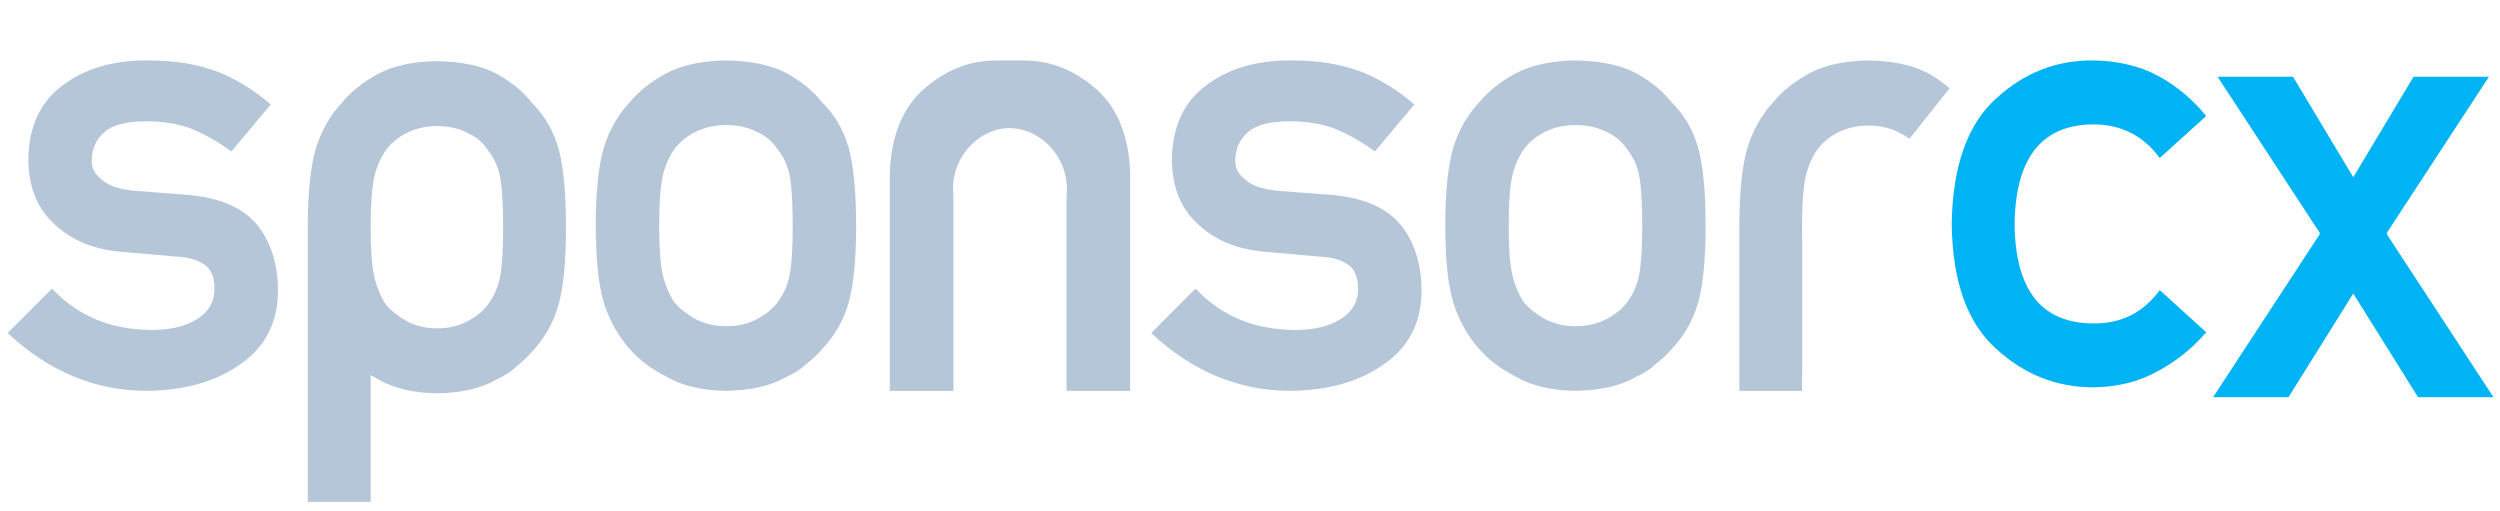
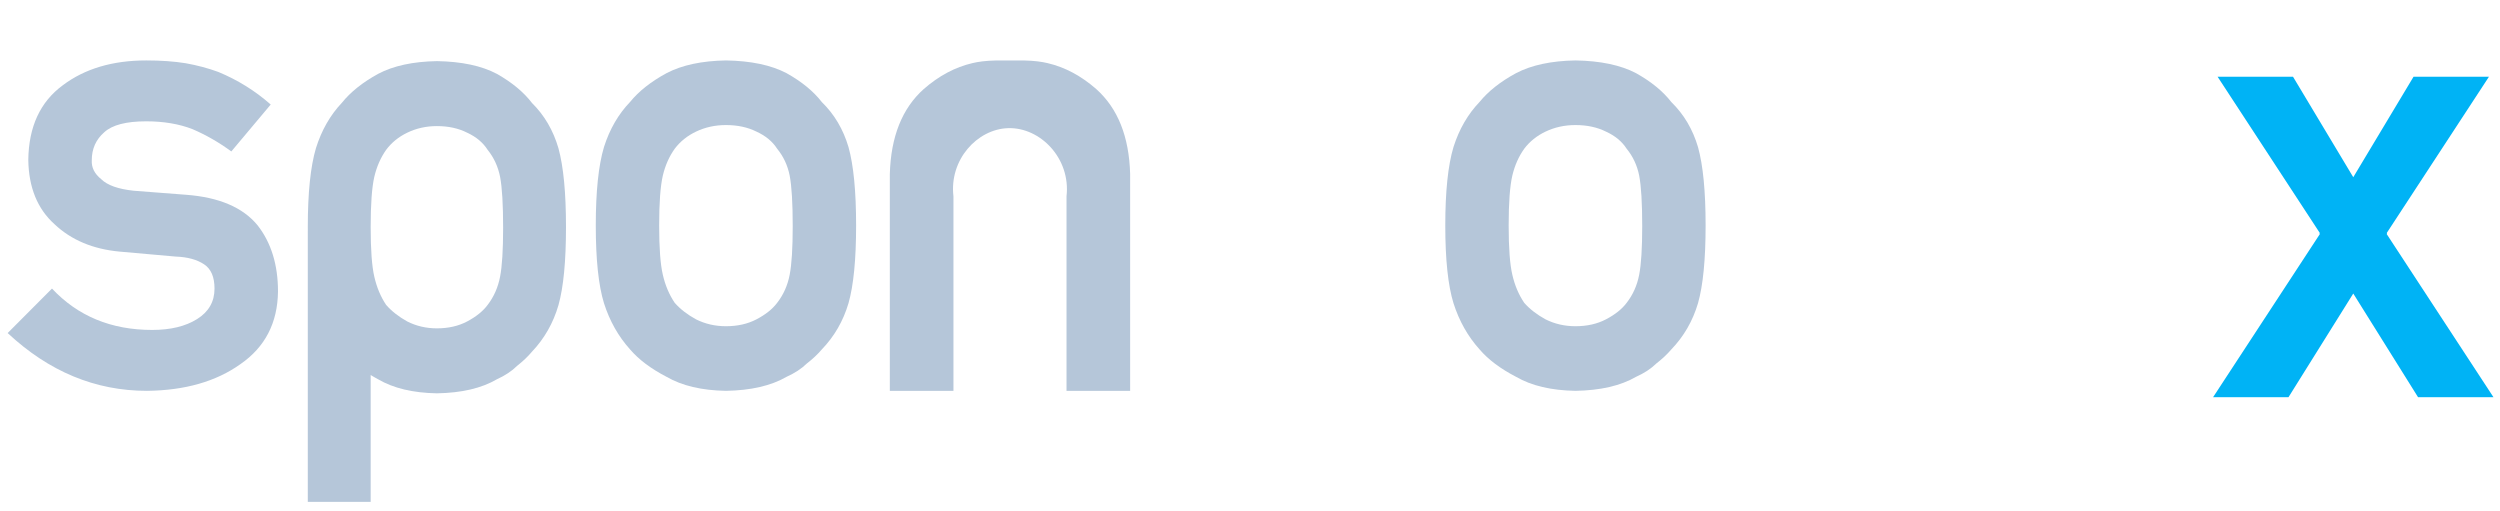
<svg xmlns="http://www.w3.org/2000/svg" width="176" height="36" viewBox="0 0 176 36" fill="none">
  <g clip-path="url(#clip0)">
    <path fill-rule="evenodd" clip-rule="evenodd" d="M175.539 27.961L168.027 16.484L168.05 16.443L168.026 16.403L175.221 5.404H169.912L165.67 12.476L161.429 5.404H156.12L163.315 16.403L163.291 16.443L163.314 16.484L155.802 27.961H161.111L165.67 20.665L170.23 27.961H175.539Z" fill="#00B3F5" />
-     <path fill-rule="evenodd" clip-rule="evenodd" d="M155.318 23.392C154.354 24.513 153.221 25.424 151.917 26.128C150.613 26.86 149.105 27.241 147.39 27.269C144.789 27.269 142.505 26.367 140.54 24.563C138.503 22.759 137.457 19.836 137.401 15.794C137.457 11.71 138.505 8.751 140.542 6.918C142.509 5.114 144.795 4.226 147.399 4.254C149.111 4.284 150.619 4.644 151.921 5.335C153.223 6.04 154.355 6.984 155.318 8.165L152.046 11.124C150.927 9.603 149.432 8.814 147.563 8.756C143.795 8.698 141.883 11.044 141.827 15.794C141.883 20.515 143.795 22.84 147.563 22.768C149.432 22.739 150.926 21.957 152.045 20.422L155.318 23.392Z" fill="#00B3F5" />
    <path fill-rule="evenodd" clip-rule="evenodd" d="M3.66 20.315C5.481 22.258 7.832 23.228 10.715 23.228C12.005 23.228 13.059 22.974 13.876 22.462C14.693 21.952 15.102 21.237 15.102 20.318C15.102 19.5 14.858 18.931 14.372 18.611C13.87 18.275 13.204 18.093 12.373 18.063L8.418 17.713C6.541 17.538 5.015 16.896 3.841 15.787C2.637 14.708 2.021 13.198 1.992 11.257C2.021 8.923 2.829 7.172 4.418 6.005C5.963 4.838 7.924 4.254 10.3 4.254C11.33 4.254 12.253 4.32 13.069 4.451C13.885 4.597 14.65 4.801 15.366 5.063C16.739 5.632 17.97 6.397 19.058 7.359L16.285 10.662C15.425 10.029 14.515 9.506 13.555 9.093C12.609 8.725 11.52 8.541 10.288 8.541C8.883 8.541 7.902 8.797 7.343 9.308C6.755 9.819 6.461 10.477 6.461 11.279C6.432 11.791 6.654 12.237 7.127 12.616C7.557 13.04 8.317 13.31 9.406 13.427L13.102 13.712C15.424 13.887 17.1 14.603 18.132 15.859C19.092 17.086 19.571 18.642 19.571 20.526C19.543 22.731 18.663 24.433 16.932 25.631C15.215 26.858 13.02 27.486 10.345 27.515C6.711 27.515 3.443 26.159 0.539 23.447L3.66 20.315Z" fill="#B5C6D9" />
    <path fill-rule="evenodd" clip-rule="evenodd" d="M55.807 15.918C55.807 14.293 55.736 13.107 55.593 12.36C55.45 11.643 55.156 11.014 54.712 10.472C54.383 9.96 53.897 9.558 53.253 9.265C52.637 8.957 51.922 8.804 51.106 8.804C50.347 8.804 49.646 8.957 49.002 9.265C48.387 9.558 47.886 9.96 47.5 10.472C47.113 11.014 46.834 11.643 46.663 12.36C46.491 13.107 46.405 14.278 46.405 15.874C46.405 17.455 46.491 18.611 46.663 19.343C46.834 20.09 47.113 20.748 47.5 21.319C47.886 21.758 48.387 22.146 49.002 22.483C49.646 22.805 50.347 22.966 51.106 22.966C51.922 22.966 52.637 22.805 53.253 22.483C53.897 22.146 54.383 21.758 54.712 21.319C55.156 20.748 55.45 20.09 55.593 19.343C55.736 18.611 55.807 17.469 55.807 15.918M41.943 15.874C41.943 13.477 42.135 11.636 42.521 10.349C42.92 9.093 43.535 8.033 44.363 7.171C44.977 6.416 45.834 5.741 46.933 5.146C48.019 4.58 49.411 4.283 51.11 4.254C52.866 4.283 54.287 4.582 55.373 5.151C56.444 5.75 57.272 6.428 57.857 7.186C58.74 8.047 59.366 9.105 59.736 10.359C60.092 11.643 60.27 13.482 60.27 15.874C60.27 18.267 60.091 20.09 59.735 21.344C59.364 22.599 58.736 23.686 57.851 24.605C57.565 24.941 57.215 25.269 56.802 25.59C56.43 25.955 55.952 26.268 55.367 26.531C54.282 27.158 52.862 27.486 51.106 27.515C49.408 27.486 48.016 27.158 46.931 26.531C45.832 25.962 44.975 25.32 44.362 24.605C43.534 23.686 42.92 22.599 42.52 21.344C42.135 20.09 41.943 18.267 41.943 15.874" fill="#B5C6D9" />
    <path fill-rule="evenodd" clip-rule="evenodd" d="M77.178 6.272C76.109 5.336 74.964 4.726 73.742 4.442C73.344 4.35 72.851 4.273 72.109 4.258C71.829 4.252 70.377 4.252 70.097 4.258C69.356 4.273 68.862 4.35 68.464 4.442C67.243 4.726 66.097 5.336 65.028 6.272C63.511 7.63 62.716 9.621 62.644 12.247V27.515H67.123V13.822C66.818 11.252 68.789 9.089 70.972 9.022C73.236 8.953 75.389 11.149 75.083 13.822V27.515H79.562V12.247C79.49 9.621 78.696 7.63 77.178 6.272" fill="#B5C6D9" />
-     <path fill-rule="evenodd" clip-rule="evenodd" d="M84.167 20.315C85.988 22.258 88.339 23.228 91.221 23.228C92.512 23.228 93.566 22.974 94.383 22.462C95.2 21.952 95.609 21.237 95.609 20.318C95.609 19.5 95.366 18.931 94.878 18.611C94.376 18.275 93.71 18.093 92.88 18.063L88.925 17.713C87.048 17.538 85.522 16.896 84.348 15.787C83.143 14.708 82.527 13.198 82.499 11.257C82.527 8.923 83.336 7.172 84.925 6.005C86.47 4.838 88.431 4.254 90.807 4.254C91.837 4.254 92.76 4.32 93.576 4.451C94.391 4.597 95.157 4.801 95.873 5.063C97.247 5.632 98.477 6.397 99.565 7.359L96.792 10.662C95.932 10.029 95.022 9.506 94.062 9.093C93.116 8.725 92.027 8.541 90.794 8.541C89.39 8.541 88.408 8.797 87.85 9.308C87.262 9.819 86.968 10.477 86.968 11.279C86.939 11.791 87.16 12.237 87.634 12.616C88.064 13.04 88.824 13.31 89.912 13.427L93.609 13.712C95.93 13.887 97.606 14.603 98.638 15.859C99.599 17.086 100.078 18.642 100.078 20.526C100.05 22.731 99.17 24.433 97.439 25.631C95.722 26.858 93.526 27.486 90.852 27.515C87.218 27.515 83.949 26.159 81.046 23.447L84.167 20.315Z" fill="#B5C6D9" />
    <path fill-rule="evenodd" clip-rule="evenodd" d="M115.612 15.918C115.612 14.293 115.541 13.107 115.398 12.36C115.254 11.643 114.961 11.014 114.517 10.472C114.188 9.96 113.702 9.558 113.058 9.265C112.442 8.957 111.727 8.804 110.911 8.804C110.152 8.804 109.451 8.957 108.807 9.265C108.192 9.558 107.691 9.96 107.305 10.472C106.918 11.014 106.639 11.643 106.468 12.36C106.296 13.107 106.21 14.278 106.21 15.874C106.21 17.455 106.296 18.611 106.468 19.343C106.639 20.09 106.918 20.748 107.305 21.319C107.691 21.758 108.192 22.146 108.807 22.483C109.451 22.805 110.152 22.966 110.911 22.966C111.727 22.966 112.442 22.805 113.058 22.483C113.702 22.146 114.188 21.758 114.517 21.319C114.961 20.748 115.254 20.09 115.398 19.343C115.541 18.611 115.612 17.469 115.612 15.918M101.748 15.874C101.748 13.477 101.94 11.636 102.326 10.349C102.726 9.093 103.339 8.033 104.167 7.171C104.782 6.416 105.638 5.741 106.738 5.146C107.823 4.58 109.216 4.283 110.915 4.254C112.671 4.283 114.092 4.582 115.178 5.151C116.248 5.75 117.077 6.428 117.663 7.186C118.545 8.047 119.171 9.105 119.541 10.359C119.897 11.643 120.075 13.482 120.075 15.874C120.075 18.267 119.896 20.09 119.54 21.344C119.169 22.599 118.541 23.686 117.656 24.605C117.369 24.941 117.02 25.269 116.606 25.59C116.235 25.955 115.757 26.268 115.172 26.531C114.087 27.158 112.667 27.486 110.911 27.515C109.213 27.486 107.821 27.158 106.736 26.531C105.637 25.962 104.78 25.32 104.167 24.605C103.339 23.686 102.725 22.599 102.325 21.344C101.94 20.09 101.748 18.267 101.748 15.874" fill="#B5C6D9" />
    <path fill-rule="evenodd" clip-rule="evenodd" d="M35.207 19.473C35.064 20.224 34.773 20.886 34.334 21.46C34.007 21.902 33.525 22.292 32.886 22.631C32.276 22.954 31.566 23.116 30.757 23.116C30.005 23.116 29.309 22.954 28.671 22.631C28.06 22.292 27.564 21.902 27.18 21.46C26.797 20.886 26.52 20.224 26.35 19.473C26.18 18.738 26.095 17.575 26.095 15.986C26.095 14.382 26.18 13.204 26.35 12.453C26.52 11.732 26.797 11.099 27.18 10.555C27.564 10.04 28.06 9.635 28.671 9.341C29.309 9.032 30.005 8.877 30.757 8.877C31.566 8.877 32.276 9.032 32.886 9.341C33.525 9.635 34.007 10.04 34.334 10.555C34.773 11.099 35.064 11.732 35.207 12.453C35.349 13.204 35.42 14.396 35.42 16.03C35.42 17.59 35.349 18.738 35.207 19.473ZM39.316 10.441C38.949 9.18 38.328 8.117 37.453 7.251C36.872 6.489 36.051 5.807 34.989 5.205C33.912 4.633 32.503 4.332 30.761 4.303C29.076 4.332 27.695 4.631 26.618 5.2C25.528 5.799 24.678 6.477 24.069 7.235C23.247 8.103 22.639 9.168 22.242 10.431C21.86 11.725 21.669 13.576 21.669 15.986C21.669 16.067 21.671 16.143 21.671 16.224L21.669 16.23V35.331H26.095V26.401C26.265 26.502 26.432 26.603 26.616 26.7C27.692 27.331 29.072 27.661 30.757 27.69C32.498 27.661 33.907 27.331 34.983 26.7C35.563 26.436 36.037 26.121 36.406 25.754C36.816 25.432 37.163 25.102 37.446 24.764C38.324 23.84 38.947 22.748 39.315 21.486C39.669 20.225 39.846 18.391 39.846 15.986C39.846 13.58 39.669 11.732 39.316 10.441Z" fill="#B5C6D9" />
-     <path fill-rule="evenodd" clip-rule="evenodd" d="M134.405 9.768C134.41 9.773 134.423 9.767 134.43 9.768L137.252 6.213C136.818 5.838 136.314 5.486 135.738 5.158C134.664 4.585 133.258 4.284 131.52 4.254C129.839 4.283 128.461 4.583 127.387 5.153C126.299 5.753 125.452 6.433 124.844 7.194C124.025 8.063 123.417 9.131 123.021 10.397C122.665 11.607 122.477 13.311 122.454 15.495L122.449 15.506V27.515H126.865V26.405C126.868 26.407 126.871 26.409 126.875 26.411V16.817C126.869 16.547 126.865 16.266 126.865 15.964C126.865 15.661 126.869 15.377 126.875 15.104V15.087H126.875C126.902 13.922 126.983 13.031 127.12 12.424C127.29 11.701 127.566 11.067 127.948 10.521C128.33 10.004 128.826 9.599 129.435 9.304C130.072 8.994 130.766 8.839 131.516 8.839C132.323 8.839 133.031 8.994 133.64 9.304C133.927 9.436 134.182 9.591 134.405 9.768" fill="#B5C6D9" />
  </g>
  <defs>
    <clipPath id="clip0">
      <rect width="175" height="35.331" fill="white" transform="translate(0.539)" />
    </clipPath>
  </defs>
</svg>